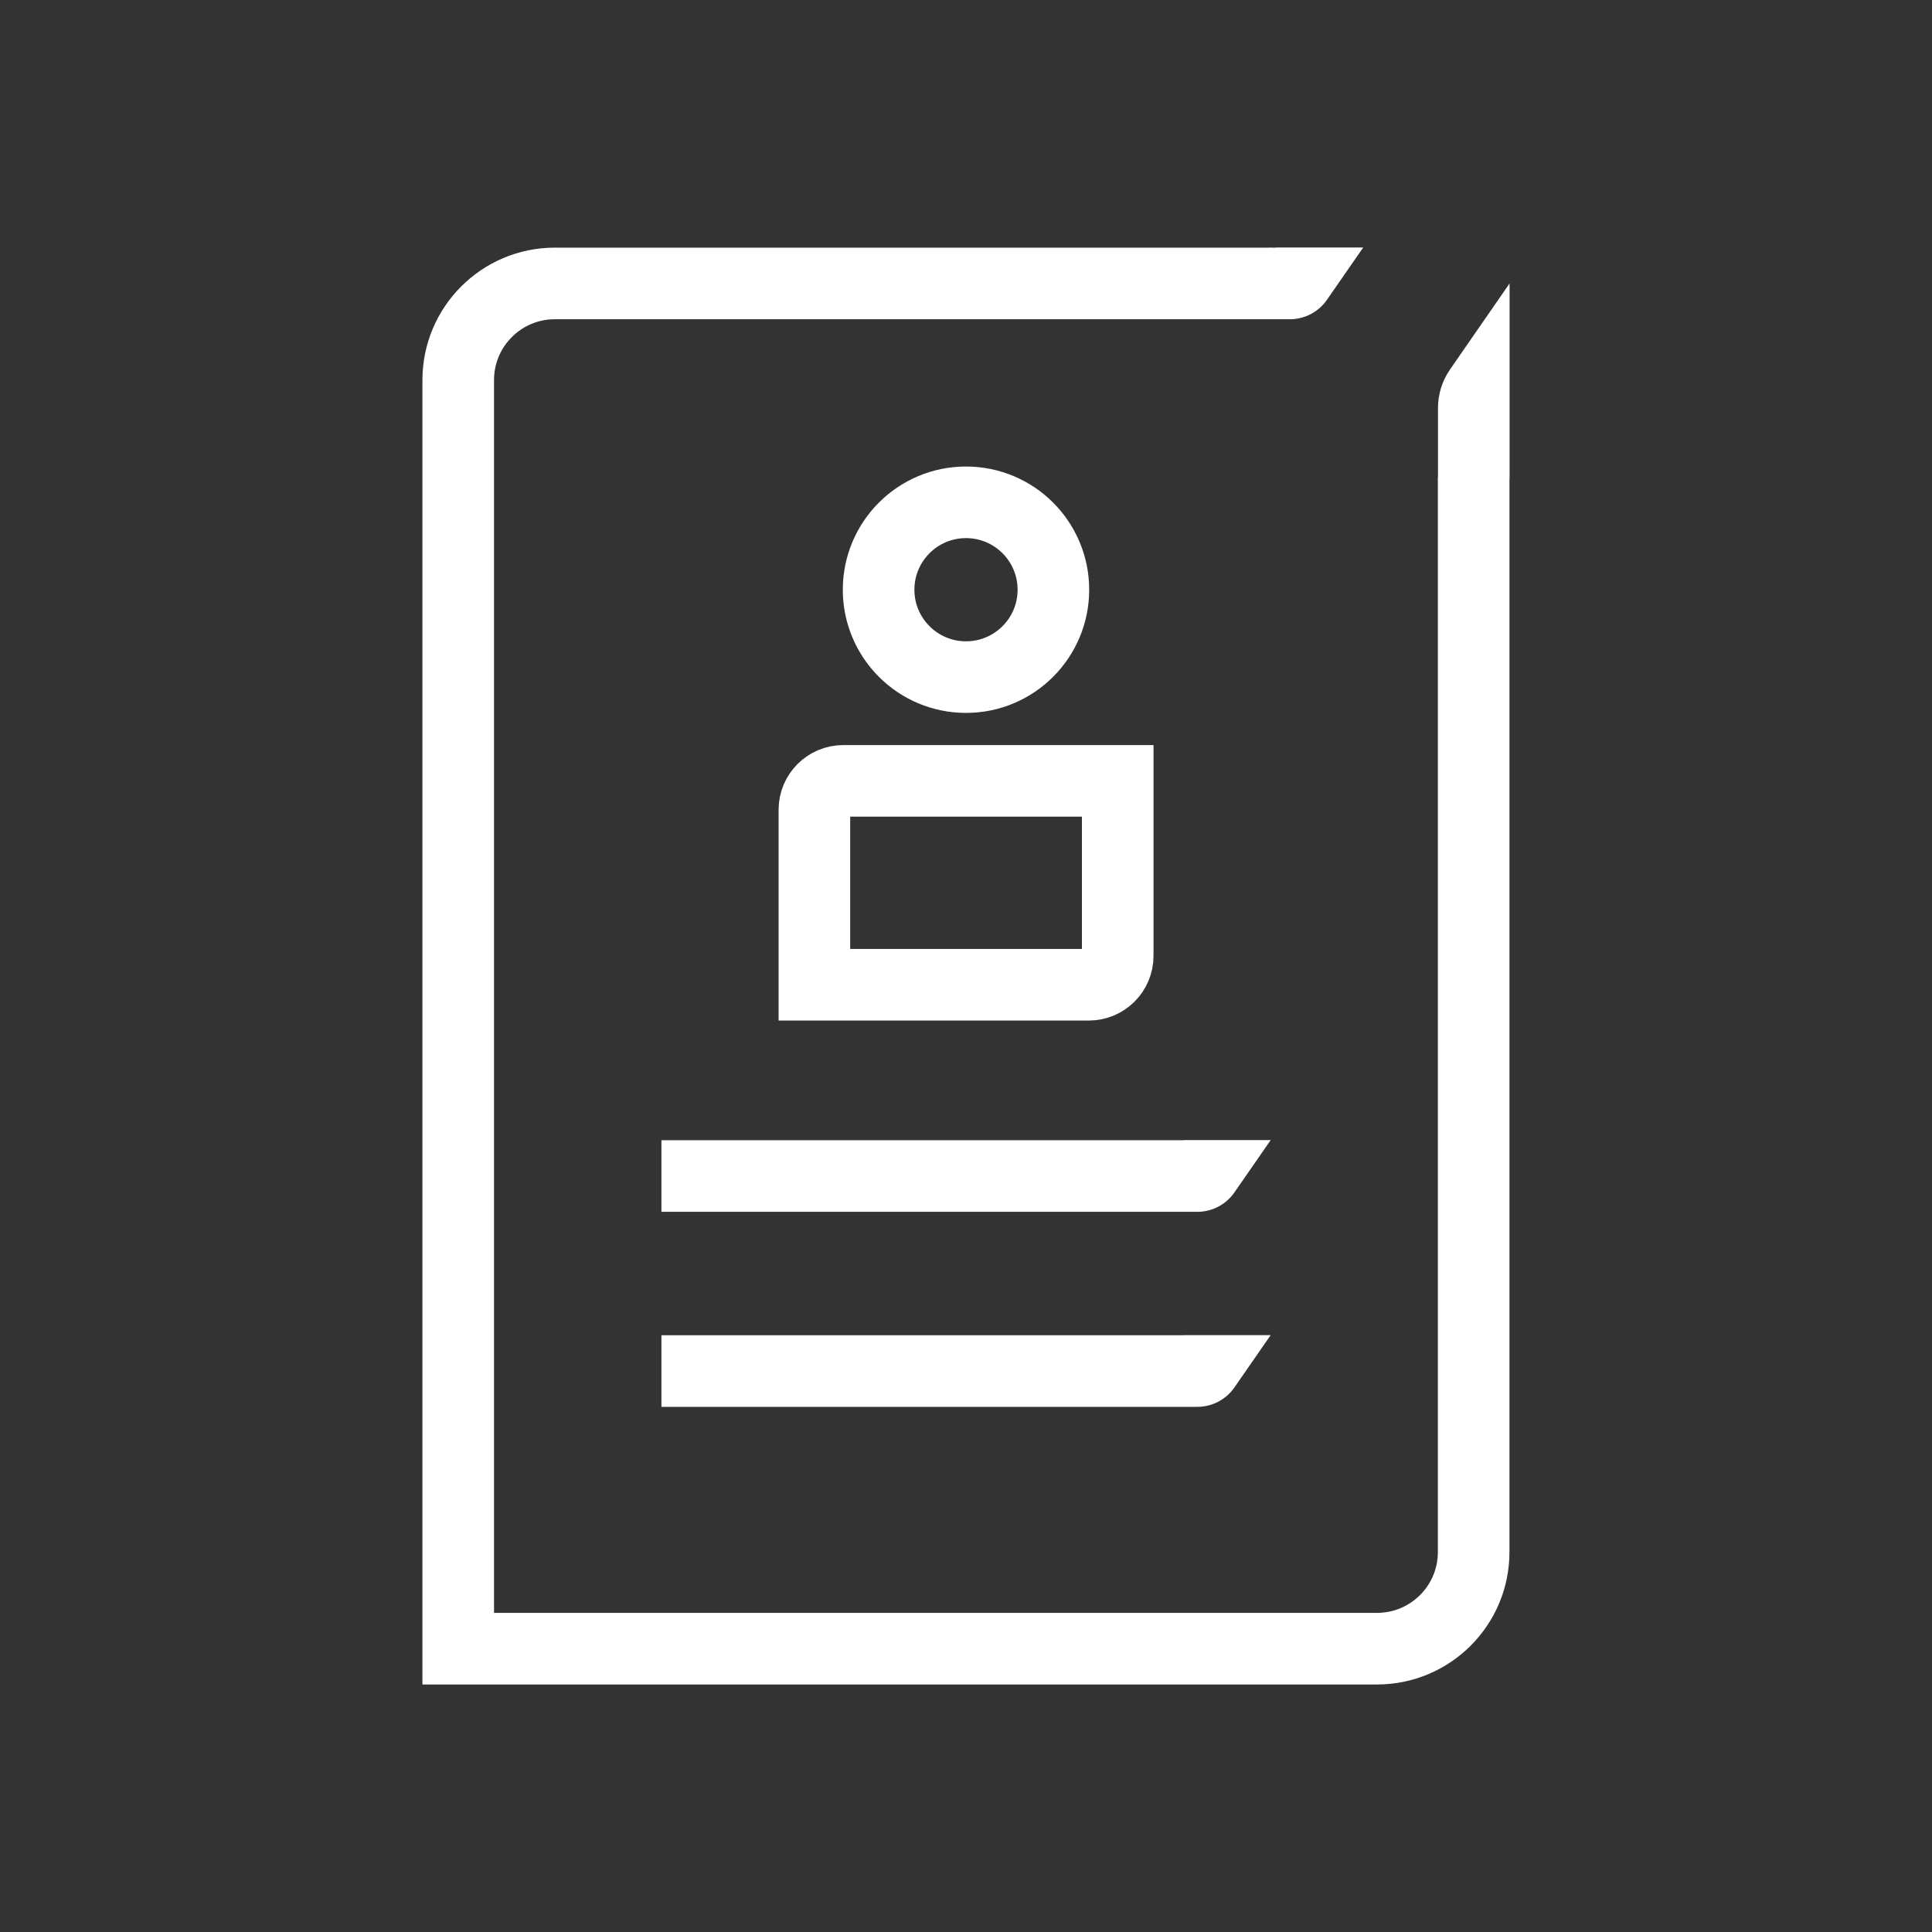
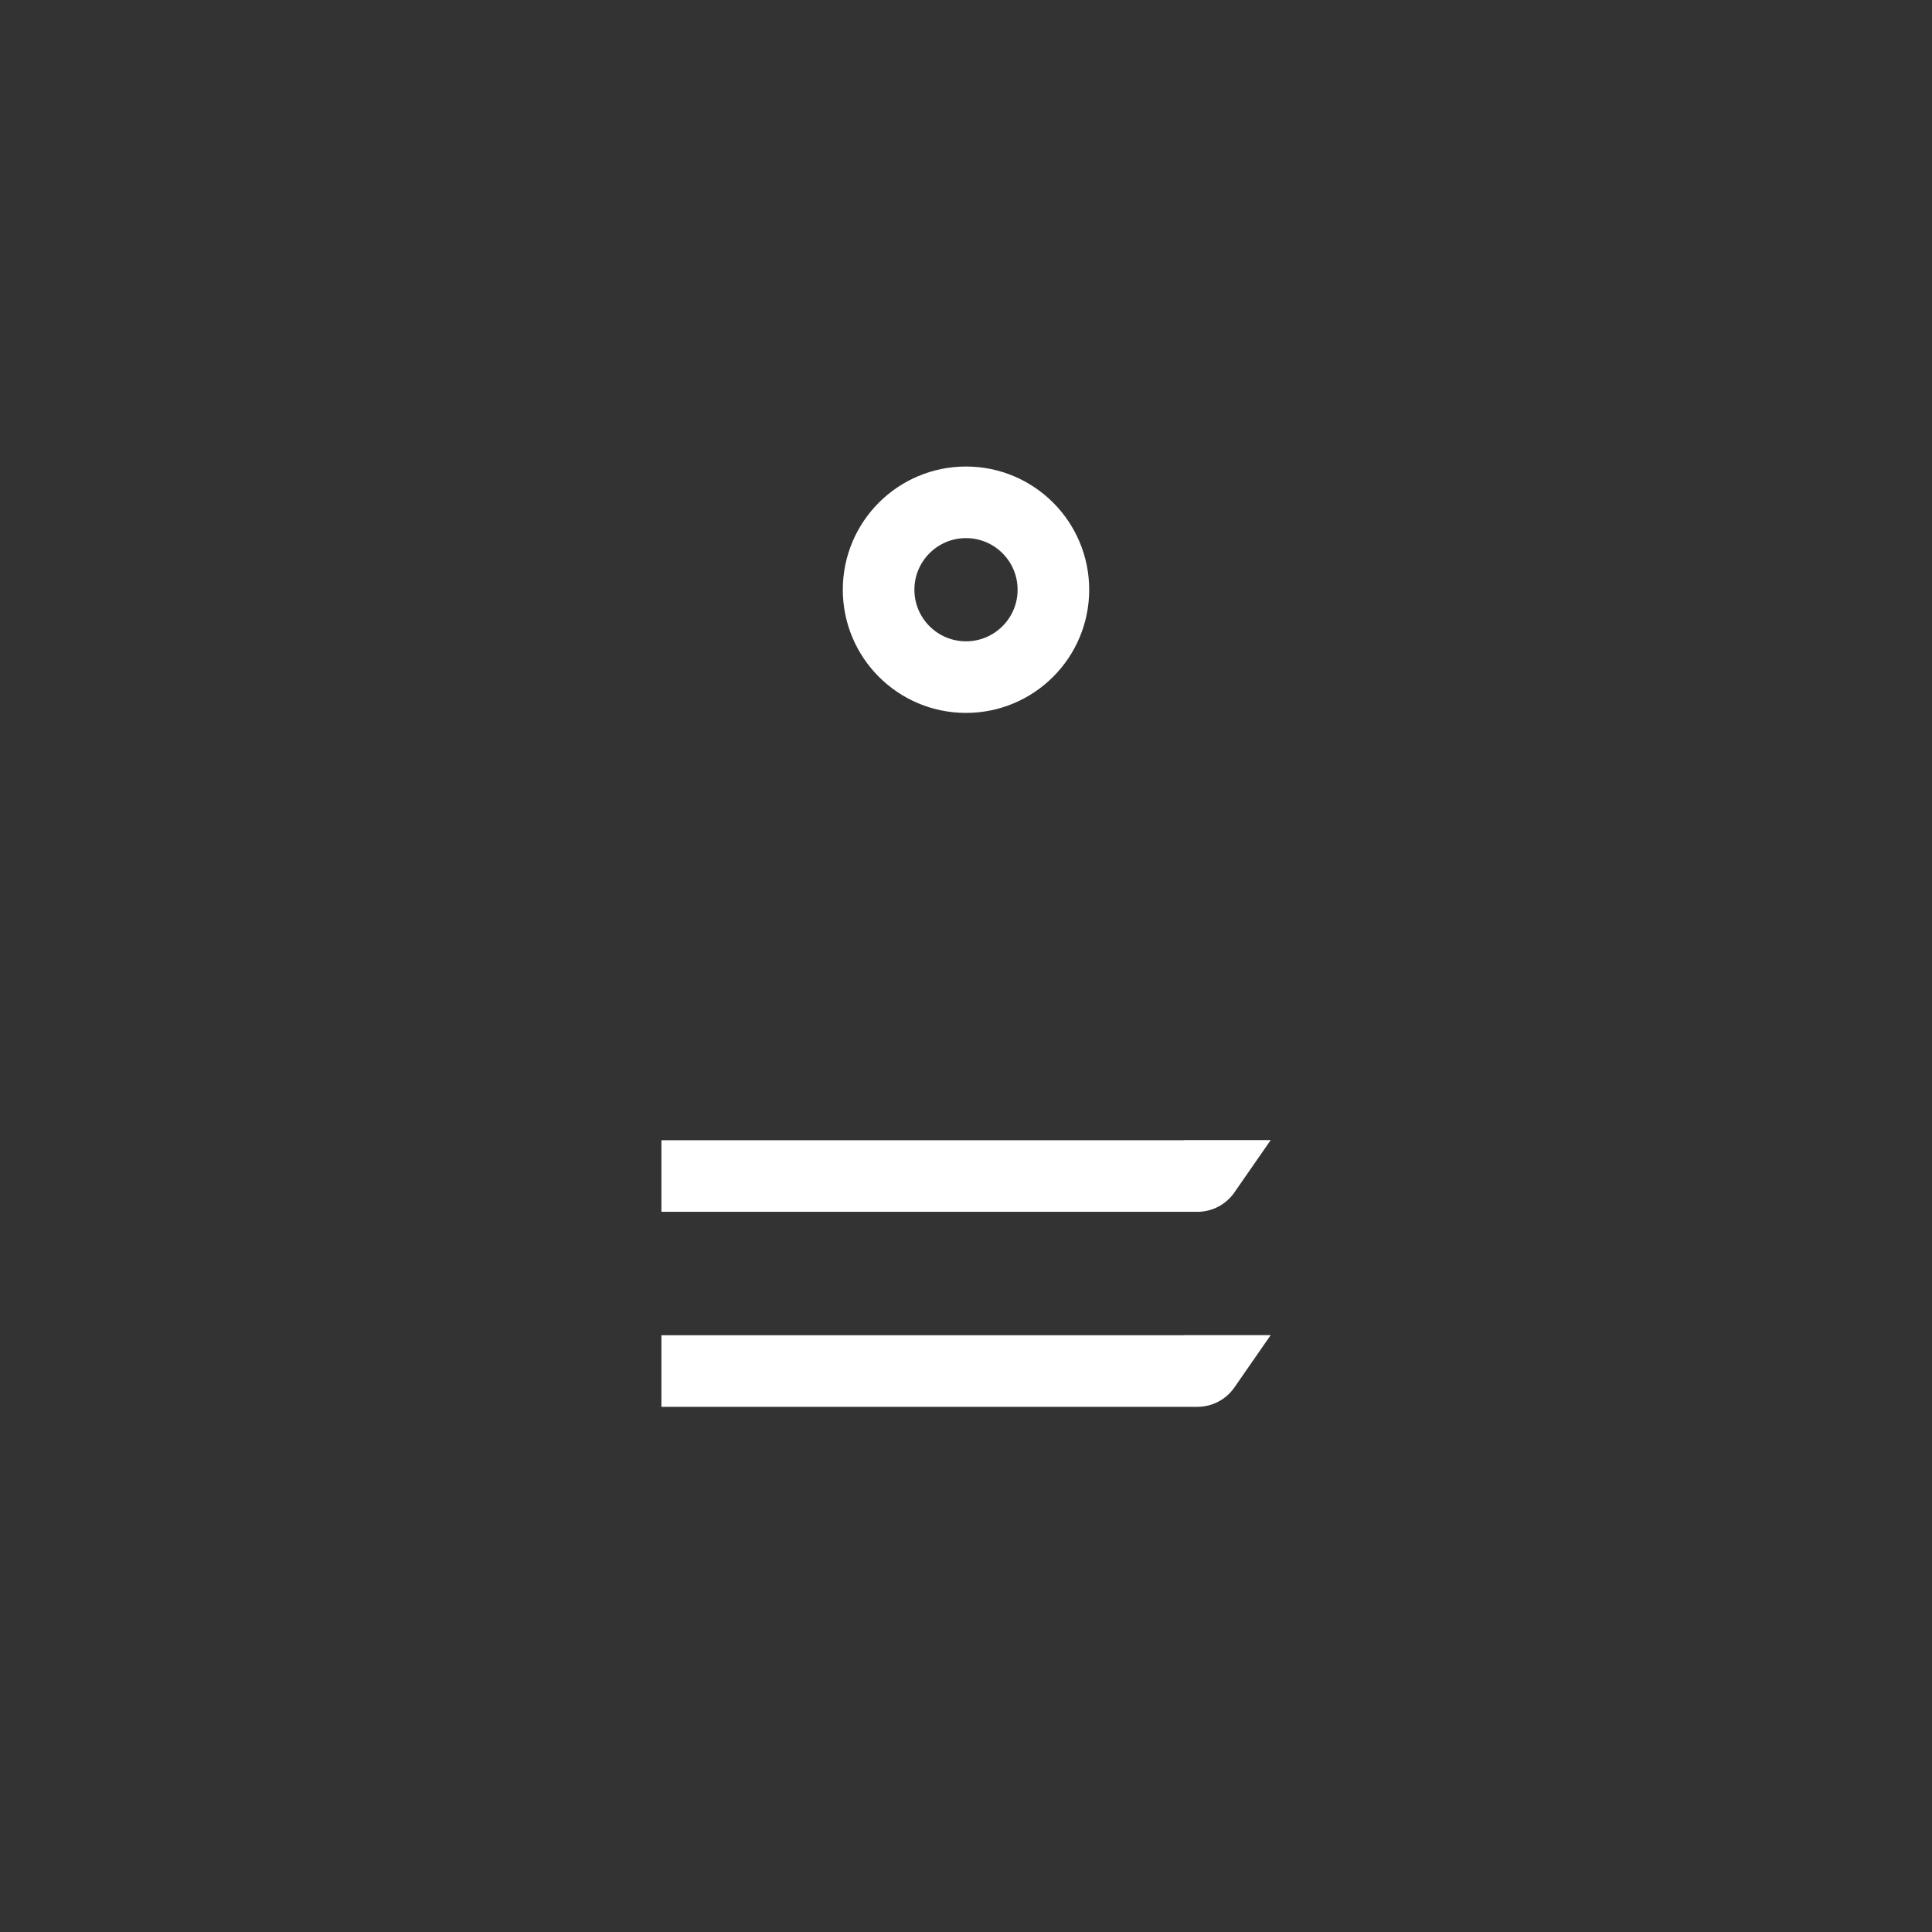
<svg xmlns="http://www.w3.org/2000/svg" id="Layer_5" viewBox="0 0 170 170">
  <rect x="0" y="0" width="170" height="170" fill="#333333" stroke="none" />
  <defs>
    <style>.cls-1{fill:#fff;}.cls-2{fill:none;stroke:#fff;stroke-miterlimit:10;stroke-width:6.3px;}</style>
  </defs>
-   <path class="cls-1" d="m132.83,42.1h-6.3v-6.2c0-1.21.37-2.39,1.06-3.39l5.24-7.57v17.16Z" />
-   <path class="cls-2" d="m111.86,24.94h-63.04c-4.69,0-8.5,3.81-8.5,8.5v111.63h80.85c4.69,0,8.5-3.81,8.5-8.5V42.04" />
-   <path class="cls-1" d="m112.28,21.79h-.47v6.3h1.69c1.3,0,2.52-.64,3.26-1.71l3.19-4.6h-7.67Z" />
  <path class="cls-1" d="m104.14,100.33h-45.94v6.3h47.16c1.3,0,2.52-.64,3.26-1.71l3.19-4.6h-7.67Z" />
  <path class="cls-1" d="m104.14,117.49h-45.94v6.3h47.16c1.3,0,2.52-.64,3.26-1.71l3.19-4.6h-7.67Z" />
-   <path class="cls-2" d="m98.35,84.11c0,1.4-1.14,2.54-2.54,2.54h-24.15v-15.4c0-1.4,1.14-2.54,2.54-2.54h24.15v15.4Z" />
  <circle class="cls-2" cx="85" cy="51.89" r="7.69" />
</svg>